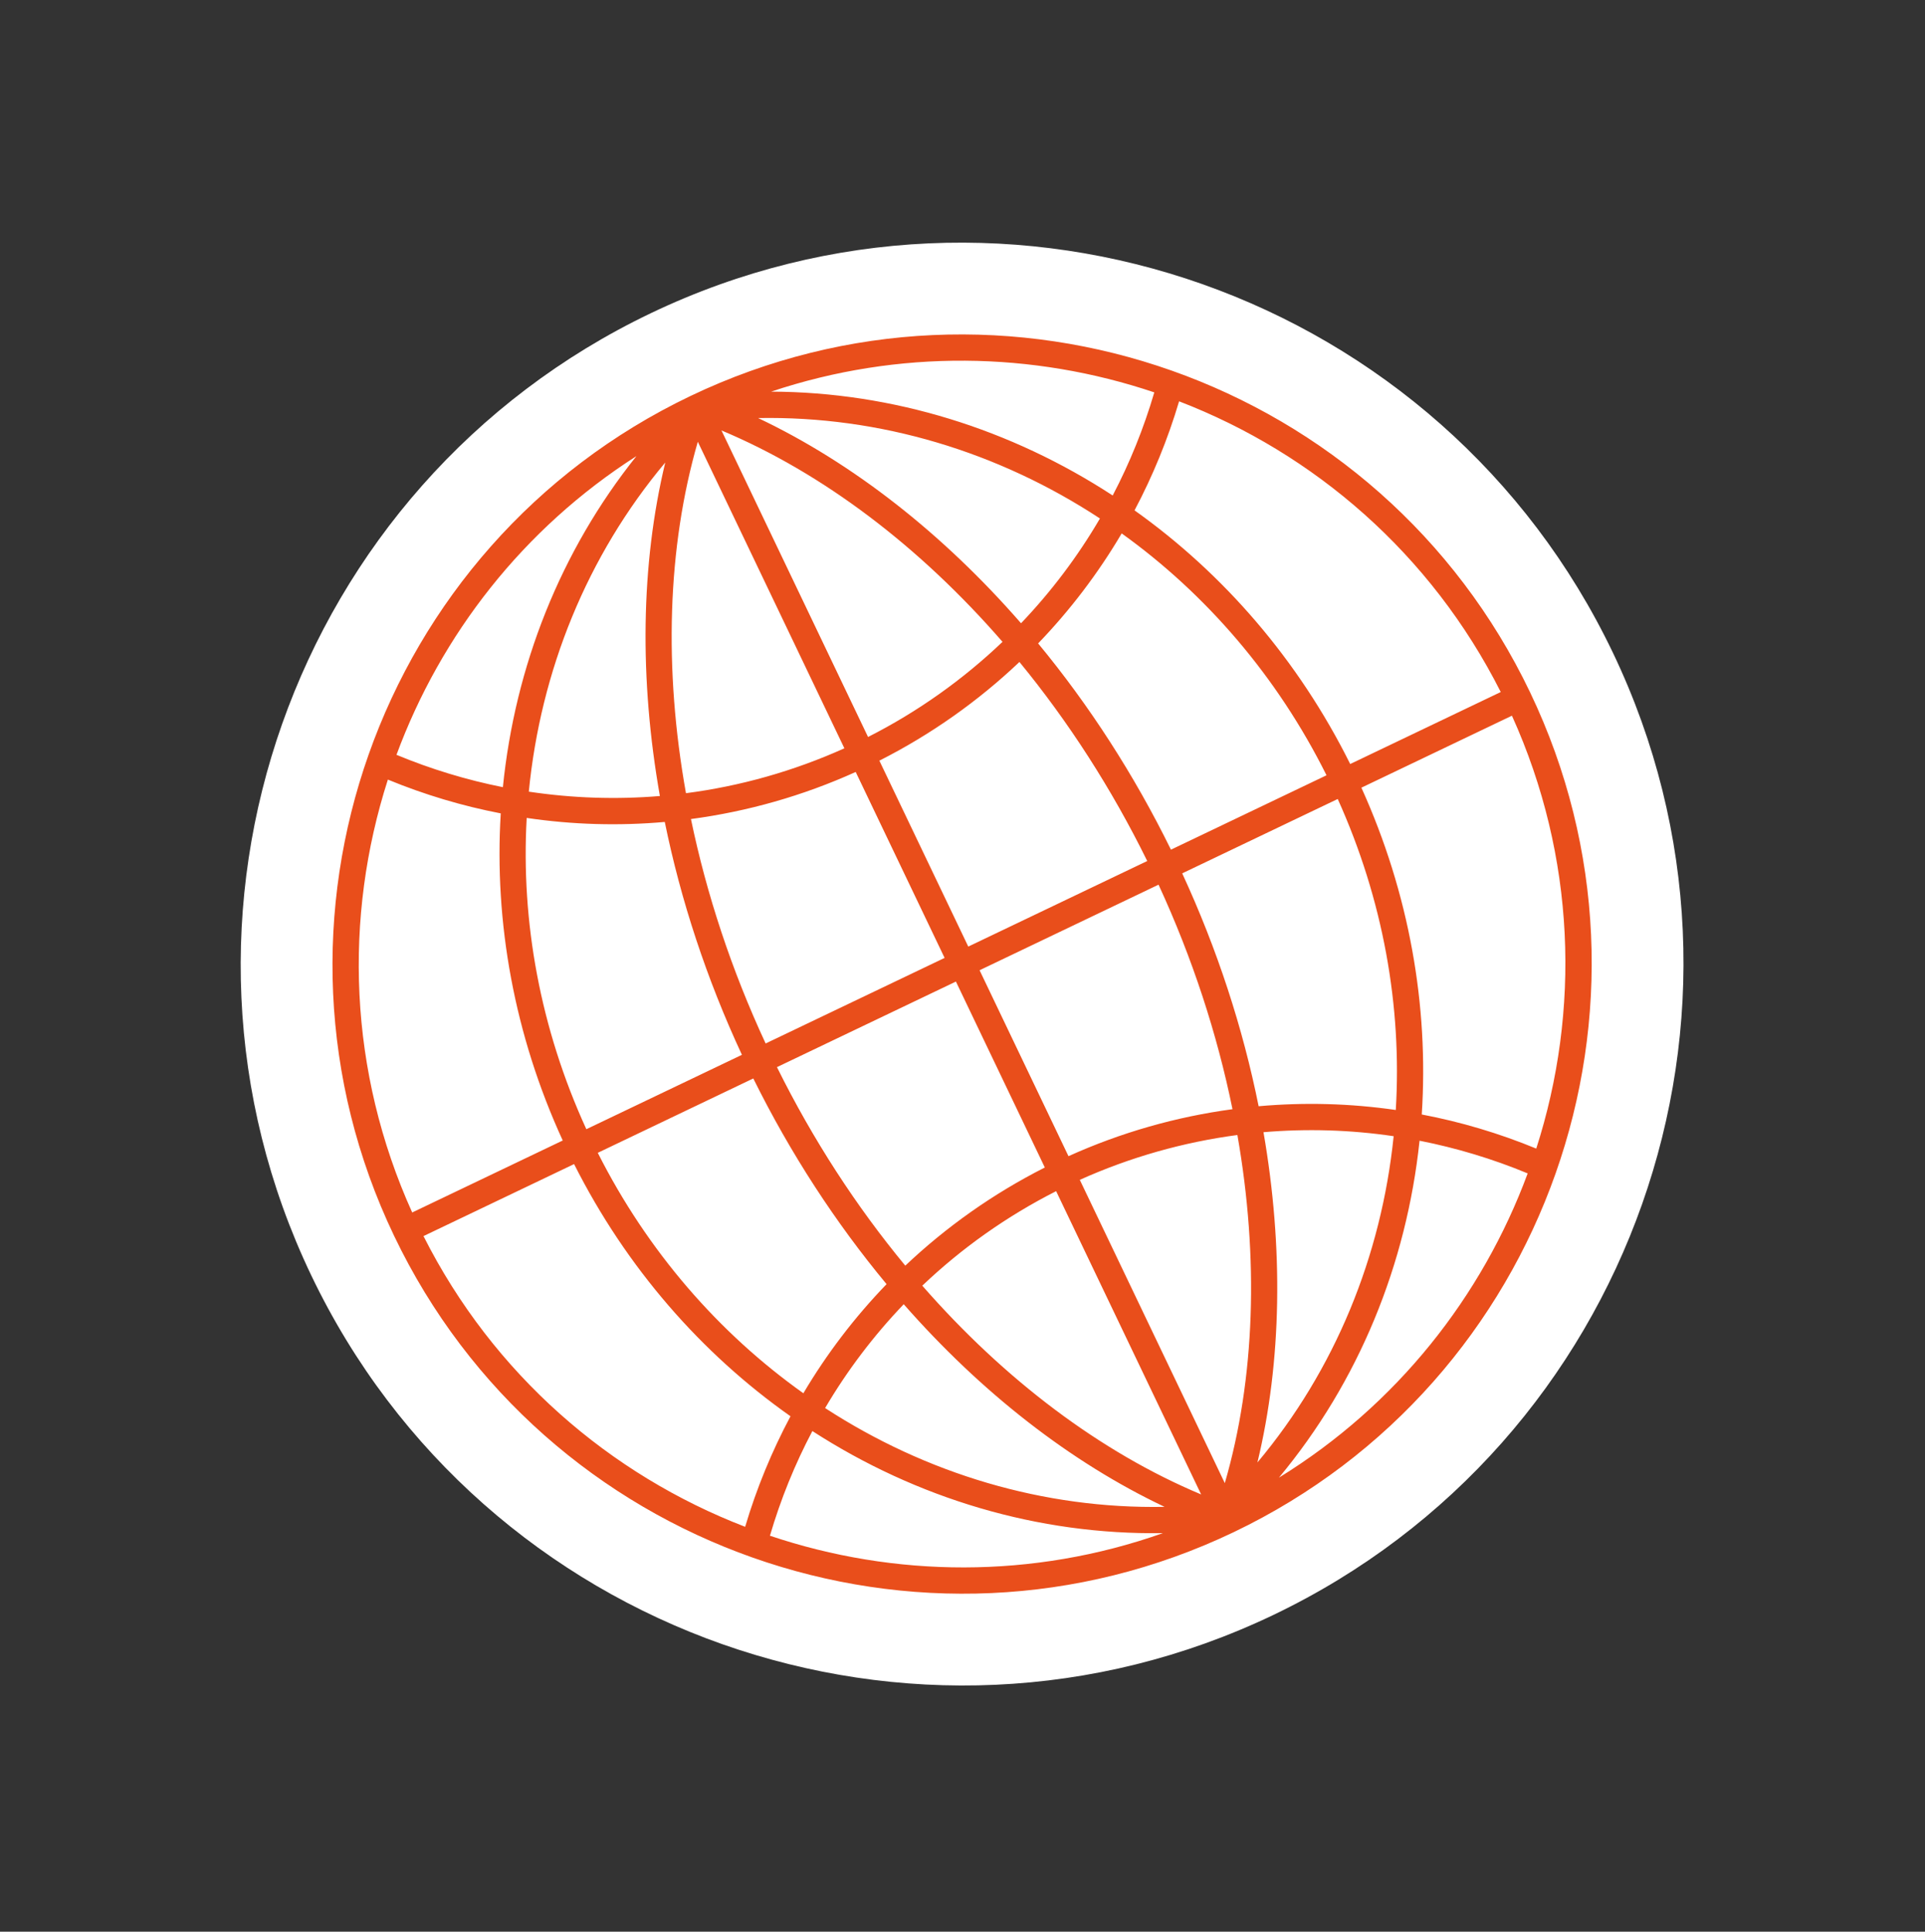
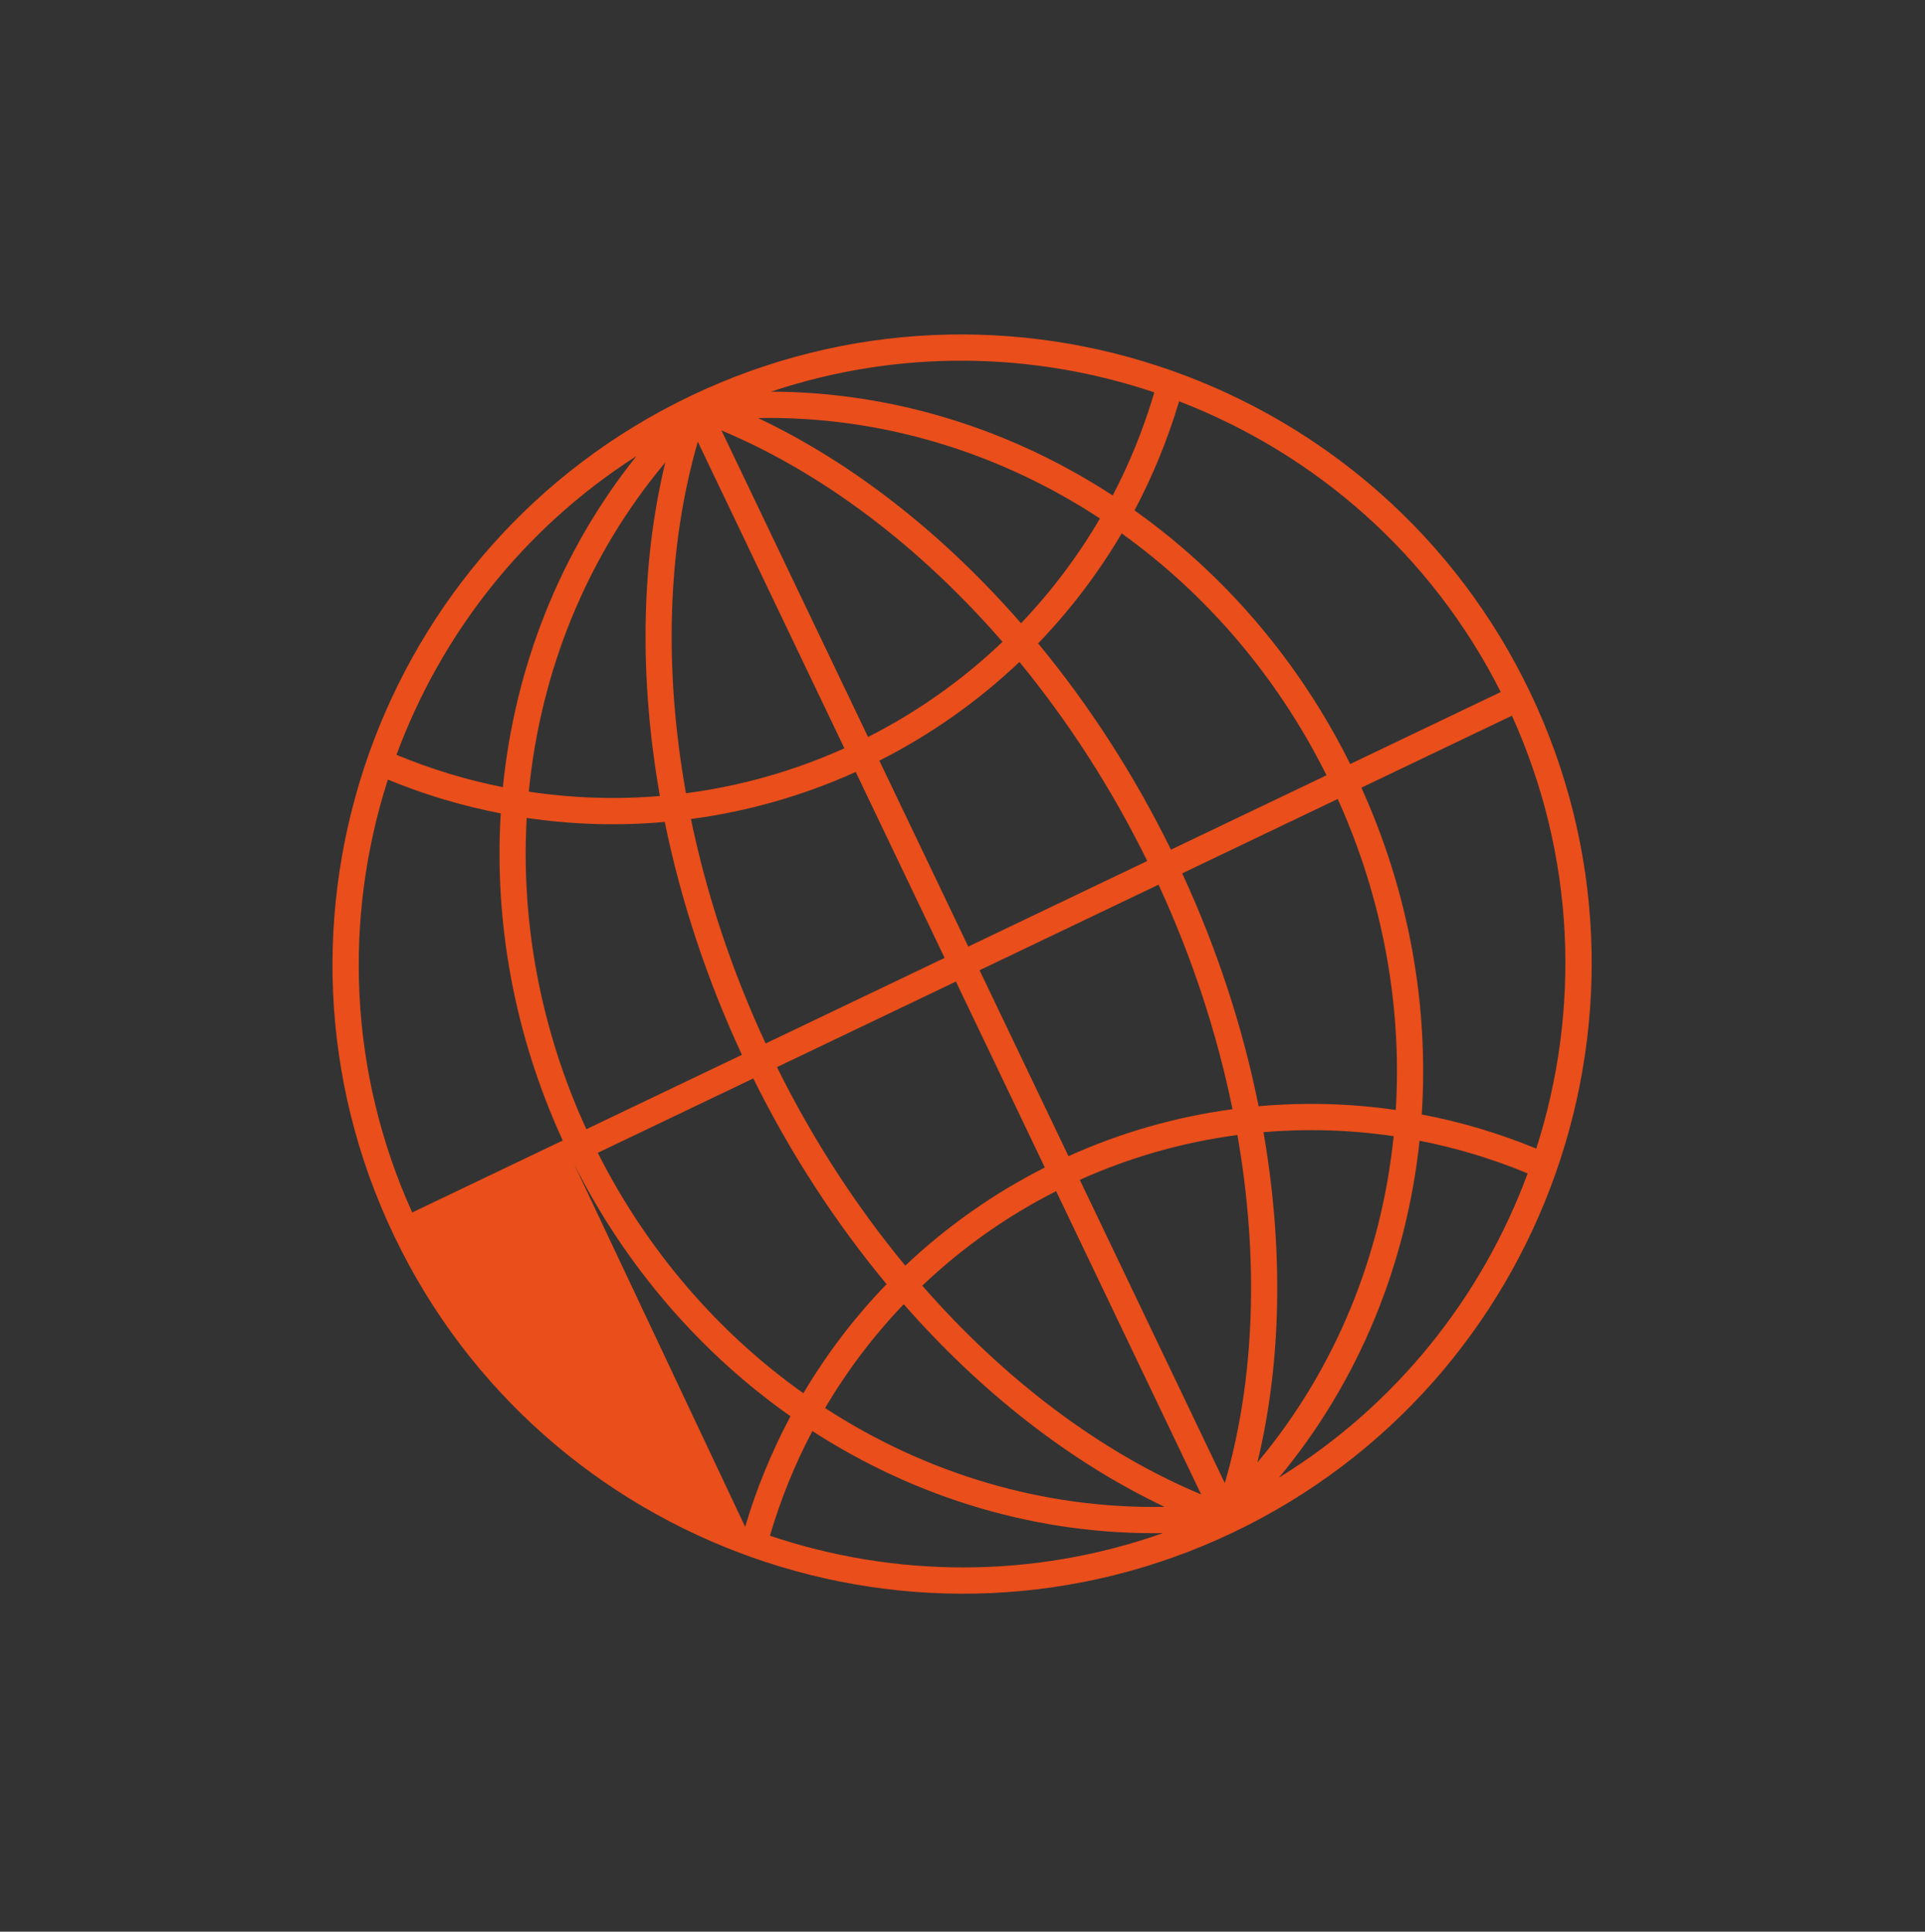
<svg xmlns="http://www.w3.org/2000/svg" width="290" height="291" viewBox="0 0 290 291" fill="none">
  <rect x="0" y="0" width="290" height="291" fill="#333333" stroke="none" />
-   <path d="M98.054 47.178C43.986 73.031 21.032 138.05 46.885 192.118C72.738 246.185 137.757 269.139 191.825 243.286C245.892 217.433 268.846 152.414 242.993 98.347C217.141 44.279 152.122 21.325 98.054 47.178Z" fill="white" />
-   <path d="M104.019 59.655C56.831 82.218 36.798 138.964 59.361 186.152C81.924 233.34 138.67 253.373 185.858 230.81C233.046 208.246 253.079 151.501 230.516 104.312C207.953 57.124 151.207 37.091 104.019 59.655ZM127.206 112.728C119.54 116.175 111.504 118.433 103.34 119.492C99.991 100.8 100.518 82.464 105.125 66.547L127.202 112.72L127.206 112.728ZM128.911 116.292L142.304 144.302L115.343 157.194C110.211 146.151 106.446 134.733 104.091 123.384C112.588 122.254 120.95 119.891 128.911 116.292ZM144.008 147.867L157.402 175.876C149.639 179.806 142.574 184.8 136.381 190.664C129.009 181.754 122.457 171.678 117.047 160.758L144.008 147.867ZM159.106 179.441L180.952 225.129C165.786 218.776 151.32 207.837 138.942 193.68C144.872 188.031 151.65 183.224 159.106 179.441ZM162.671 177.737C170.296 174.308 178.297 172.058 186.413 170.982C189.661 189.504 189.098 207.639 184.517 223.425L162.671 177.737ZM160.966 174.172L147.573 146.162L174.534 133.27C179.641 144.344 183.366 155.762 185.674 167.094C177.221 168.233 168.894 170.589 160.966 174.172ZM145.869 142.597L132.476 114.588C140.278 110.639 147.368 105.614 153.578 99.722C160.933 108.68 167.457 118.779 172.83 129.706L145.869 142.597ZM130.771 111.023L108.69 64.843C123.971 71.25 138.574 82.351 151.028 96.69C145.074 102.371 138.267 107.221 130.771 111.023ZM99.41 119.915C92.835 120.463 86.209 120.242 79.665 119.259C81.449 101.065 88.42 83.751 100.22 69.676C96.518 85.061 96.309 102.343 99.414 119.923L99.41 119.915ZM100.149 123.822C102.552 135.604 106.446 147.457 111.77 158.902L88.333 170.109C81.387 154.94 78.468 138.826 79.347 123.216C86.247 124.237 93.229 124.436 100.149 123.822ZM113.482 162.463C119.085 173.786 125.898 184.222 133.561 193.449C128.763 198.419 124.551 203.931 121.027 209.886C108.312 200.845 97.557 188.528 90.054 173.666L113.482 162.463ZM136.146 196.474C147.796 209.75 161.265 220.284 175.445 226.999C157.218 227.342 139.503 221.999 124.303 212.115C127.638 206.448 131.613 201.208 136.146 196.474ZM190.343 170.559C196.874 170.003 203.448 170.198 209.953 171.161C208.104 189.197 201.14 206.34 189.43 220.312C193.106 205.059 193.363 187.962 190.343 170.559ZM189.612 166.648C187.245 154.878 183.395 143.035 178.099 131.566L201.528 120.363C208.378 135.538 211.221 151.638 210.274 167.212C203.419 166.219 196.484 166.037 189.612 166.648ZM176.403 127.997C170.837 116.667 164.06 106.204 156.394 96.928C161.213 91.919 165.441 86.36 168.981 80.356C181.684 89.473 192.394 101.861 199.839 116.791L176.403 127.997ZM153.824 93.896C142.102 80.446 128.508 69.755 114.208 62.977C132.576 62.637 150.425 68.074 165.706 78.107C162.367 83.826 158.375 89.114 153.821 93.888L153.824 93.896ZM116.17 58.997C135.384 52.574 155.614 52.959 173.894 59.111C172.303 64.529 170.2 69.726 167.627 74.643C152.317 64.652 134.53 59.057 116.17 58.997ZM75.754 118.582C70.311 117.499 64.946 115.873 59.73 113.709C66.419 95.618 78.816 79.623 95.882 68.708C84.406 83.044 77.59 100.393 75.758 118.59L75.754 118.582ZM75.437 122.539C74.44 138.939 77.468 155.882 84.776 171.809L62.098 182.653C52.477 161.372 51.761 138.2 58.433 117.441C63.963 119.722 69.659 121.418 75.433 122.531L75.437 122.539ZM86.489 175.37C94.363 190.987 105.683 203.906 119.087 213.351C116.283 218.615 113.982 224.185 112.256 230.004C91.91 222.164 74.327 207.068 63.798 186.21L86.485 175.362L86.489 175.37ZM122.383 215.58C138.086 225.729 156.37 231.245 175.188 230.957C155.54 237.904 134.741 237.654 115.991 231.349C117.607 225.84 119.752 220.564 122.383 215.58ZM213.856 171.841C219.39 172.931 224.851 174.57 230.143 176.767C223.278 195.319 210.415 211.666 192.672 222.597C204.711 208.13 211.888 190.44 213.856 171.841ZM214.189 167.877C215.253 151.514 212.305 134.592 205.093 118.659L227.771 107.815C237.392 129.096 238.108 152.268 231.436 173.027C225.823 170.717 220.047 169 214.185 167.889L214.189 167.877ZM203.404 115.086C195.596 99.398 184.309 86.404 170.918 76.884C173.673 71.682 175.929 66.184 177.629 60.456C197.975 68.296 215.559 83.392 226.087 104.25L203.416 115.091L203.404 115.086Z" fill="#E94E1B" />
+   <path d="M104.019 59.655C56.831 82.218 36.798 138.964 59.361 186.152C81.924 233.34 138.67 253.373 185.858 230.81C233.046 208.246 253.079 151.501 230.516 104.312C207.953 57.124 151.207 37.091 104.019 59.655ZM127.206 112.728C119.54 116.175 111.504 118.433 103.34 119.492C99.991 100.8 100.518 82.464 105.125 66.547L127.202 112.72L127.206 112.728ZM128.911 116.292L142.304 144.302L115.343 157.194C110.211 146.151 106.446 134.733 104.091 123.384C112.588 122.254 120.95 119.891 128.911 116.292ZM144.008 147.867L157.402 175.876C149.639 179.806 142.574 184.8 136.381 190.664C129.009 181.754 122.457 171.678 117.047 160.758L144.008 147.867ZM159.106 179.441L180.952 225.129C165.786 218.776 151.32 207.837 138.942 193.68C144.872 188.031 151.65 183.224 159.106 179.441ZM162.671 177.737C170.296 174.308 178.297 172.058 186.413 170.982C189.661 189.504 189.098 207.639 184.517 223.425L162.671 177.737ZM160.966 174.172L147.573 146.162L174.534 133.27C179.641 144.344 183.366 155.762 185.674 167.094C177.221 168.233 168.894 170.589 160.966 174.172ZM145.869 142.597L132.476 114.588C140.278 110.639 147.368 105.614 153.578 99.722C160.933 108.68 167.457 118.779 172.83 129.706L145.869 142.597ZM130.771 111.023L108.69 64.843C123.971 71.25 138.574 82.351 151.028 96.69C145.074 102.371 138.267 107.221 130.771 111.023ZM99.41 119.915C92.835 120.463 86.209 120.242 79.665 119.259C81.449 101.065 88.42 83.751 100.22 69.676C96.518 85.061 96.309 102.343 99.414 119.923L99.41 119.915ZM100.149 123.822C102.552 135.604 106.446 147.457 111.77 158.902L88.333 170.109C81.387 154.94 78.468 138.826 79.347 123.216C86.247 124.237 93.229 124.436 100.149 123.822ZM113.482 162.463C119.085 173.786 125.898 184.222 133.561 193.449C128.763 198.419 124.551 203.931 121.027 209.886C108.312 200.845 97.557 188.528 90.054 173.666L113.482 162.463ZM136.146 196.474C147.796 209.75 161.265 220.284 175.445 226.999C157.218 227.342 139.503 221.999 124.303 212.115C127.638 206.448 131.613 201.208 136.146 196.474ZM190.343 170.559C196.874 170.003 203.448 170.198 209.953 171.161C208.104 189.197 201.14 206.34 189.43 220.312C193.106 205.059 193.363 187.962 190.343 170.559ZM189.612 166.648C187.245 154.878 183.395 143.035 178.099 131.566L201.528 120.363C208.378 135.538 211.221 151.638 210.274 167.212C203.419 166.219 196.484 166.037 189.612 166.648ZM176.403 127.997C170.837 116.667 164.06 106.204 156.394 96.928C161.213 91.919 165.441 86.36 168.981 80.356C181.684 89.473 192.394 101.861 199.839 116.791L176.403 127.997ZM153.824 93.896C142.102 80.446 128.508 69.755 114.208 62.977C132.576 62.637 150.425 68.074 165.706 78.107C162.367 83.826 158.375 89.114 153.821 93.888L153.824 93.896ZM116.17 58.997C135.384 52.574 155.614 52.959 173.894 59.111C172.303 64.529 170.2 69.726 167.627 74.643C152.317 64.652 134.53 59.057 116.17 58.997ZM75.754 118.582C70.311 117.499 64.946 115.873 59.73 113.709C66.419 95.618 78.816 79.623 95.882 68.708C84.406 83.044 77.59 100.393 75.758 118.59L75.754 118.582ZM75.437 122.539C74.44 138.939 77.468 155.882 84.776 171.809L62.098 182.653C52.477 161.372 51.761 138.2 58.433 117.441C63.963 119.722 69.659 121.418 75.433 122.531L75.437 122.539ZM86.489 175.37C94.363 190.987 105.683 203.906 119.087 213.351C116.283 218.615 113.982 224.185 112.256 230.004L86.485 175.362L86.489 175.37ZM122.383 215.58C138.086 225.729 156.37 231.245 175.188 230.957C155.54 237.904 134.741 237.654 115.991 231.349C117.607 225.84 119.752 220.564 122.383 215.58ZM213.856 171.841C219.39 172.931 224.851 174.57 230.143 176.767C223.278 195.319 210.415 211.666 192.672 222.597C204.711 208.13 211.888 190.44 213.856 171.841ZM214.189 167.877C215.253 151.514 212.305 134.592 205.093 118.659L227.771 107.815C237.392 129.096 238.108 152.268 231.436 173.027C225.823 170.717 220.047 169 214.185 167.889L214.189 167.877ZM203.404 115.086C195.596 99.398 184.309 86.404 170.918 76.884C173.673 71.682 175.929 66.184 177.629 60.456C197.975 68.296 215.559 83.392 226.087 104.25L203.416 115.091L203.404 115.086Z" fill="#E94E1B" />
</svg>